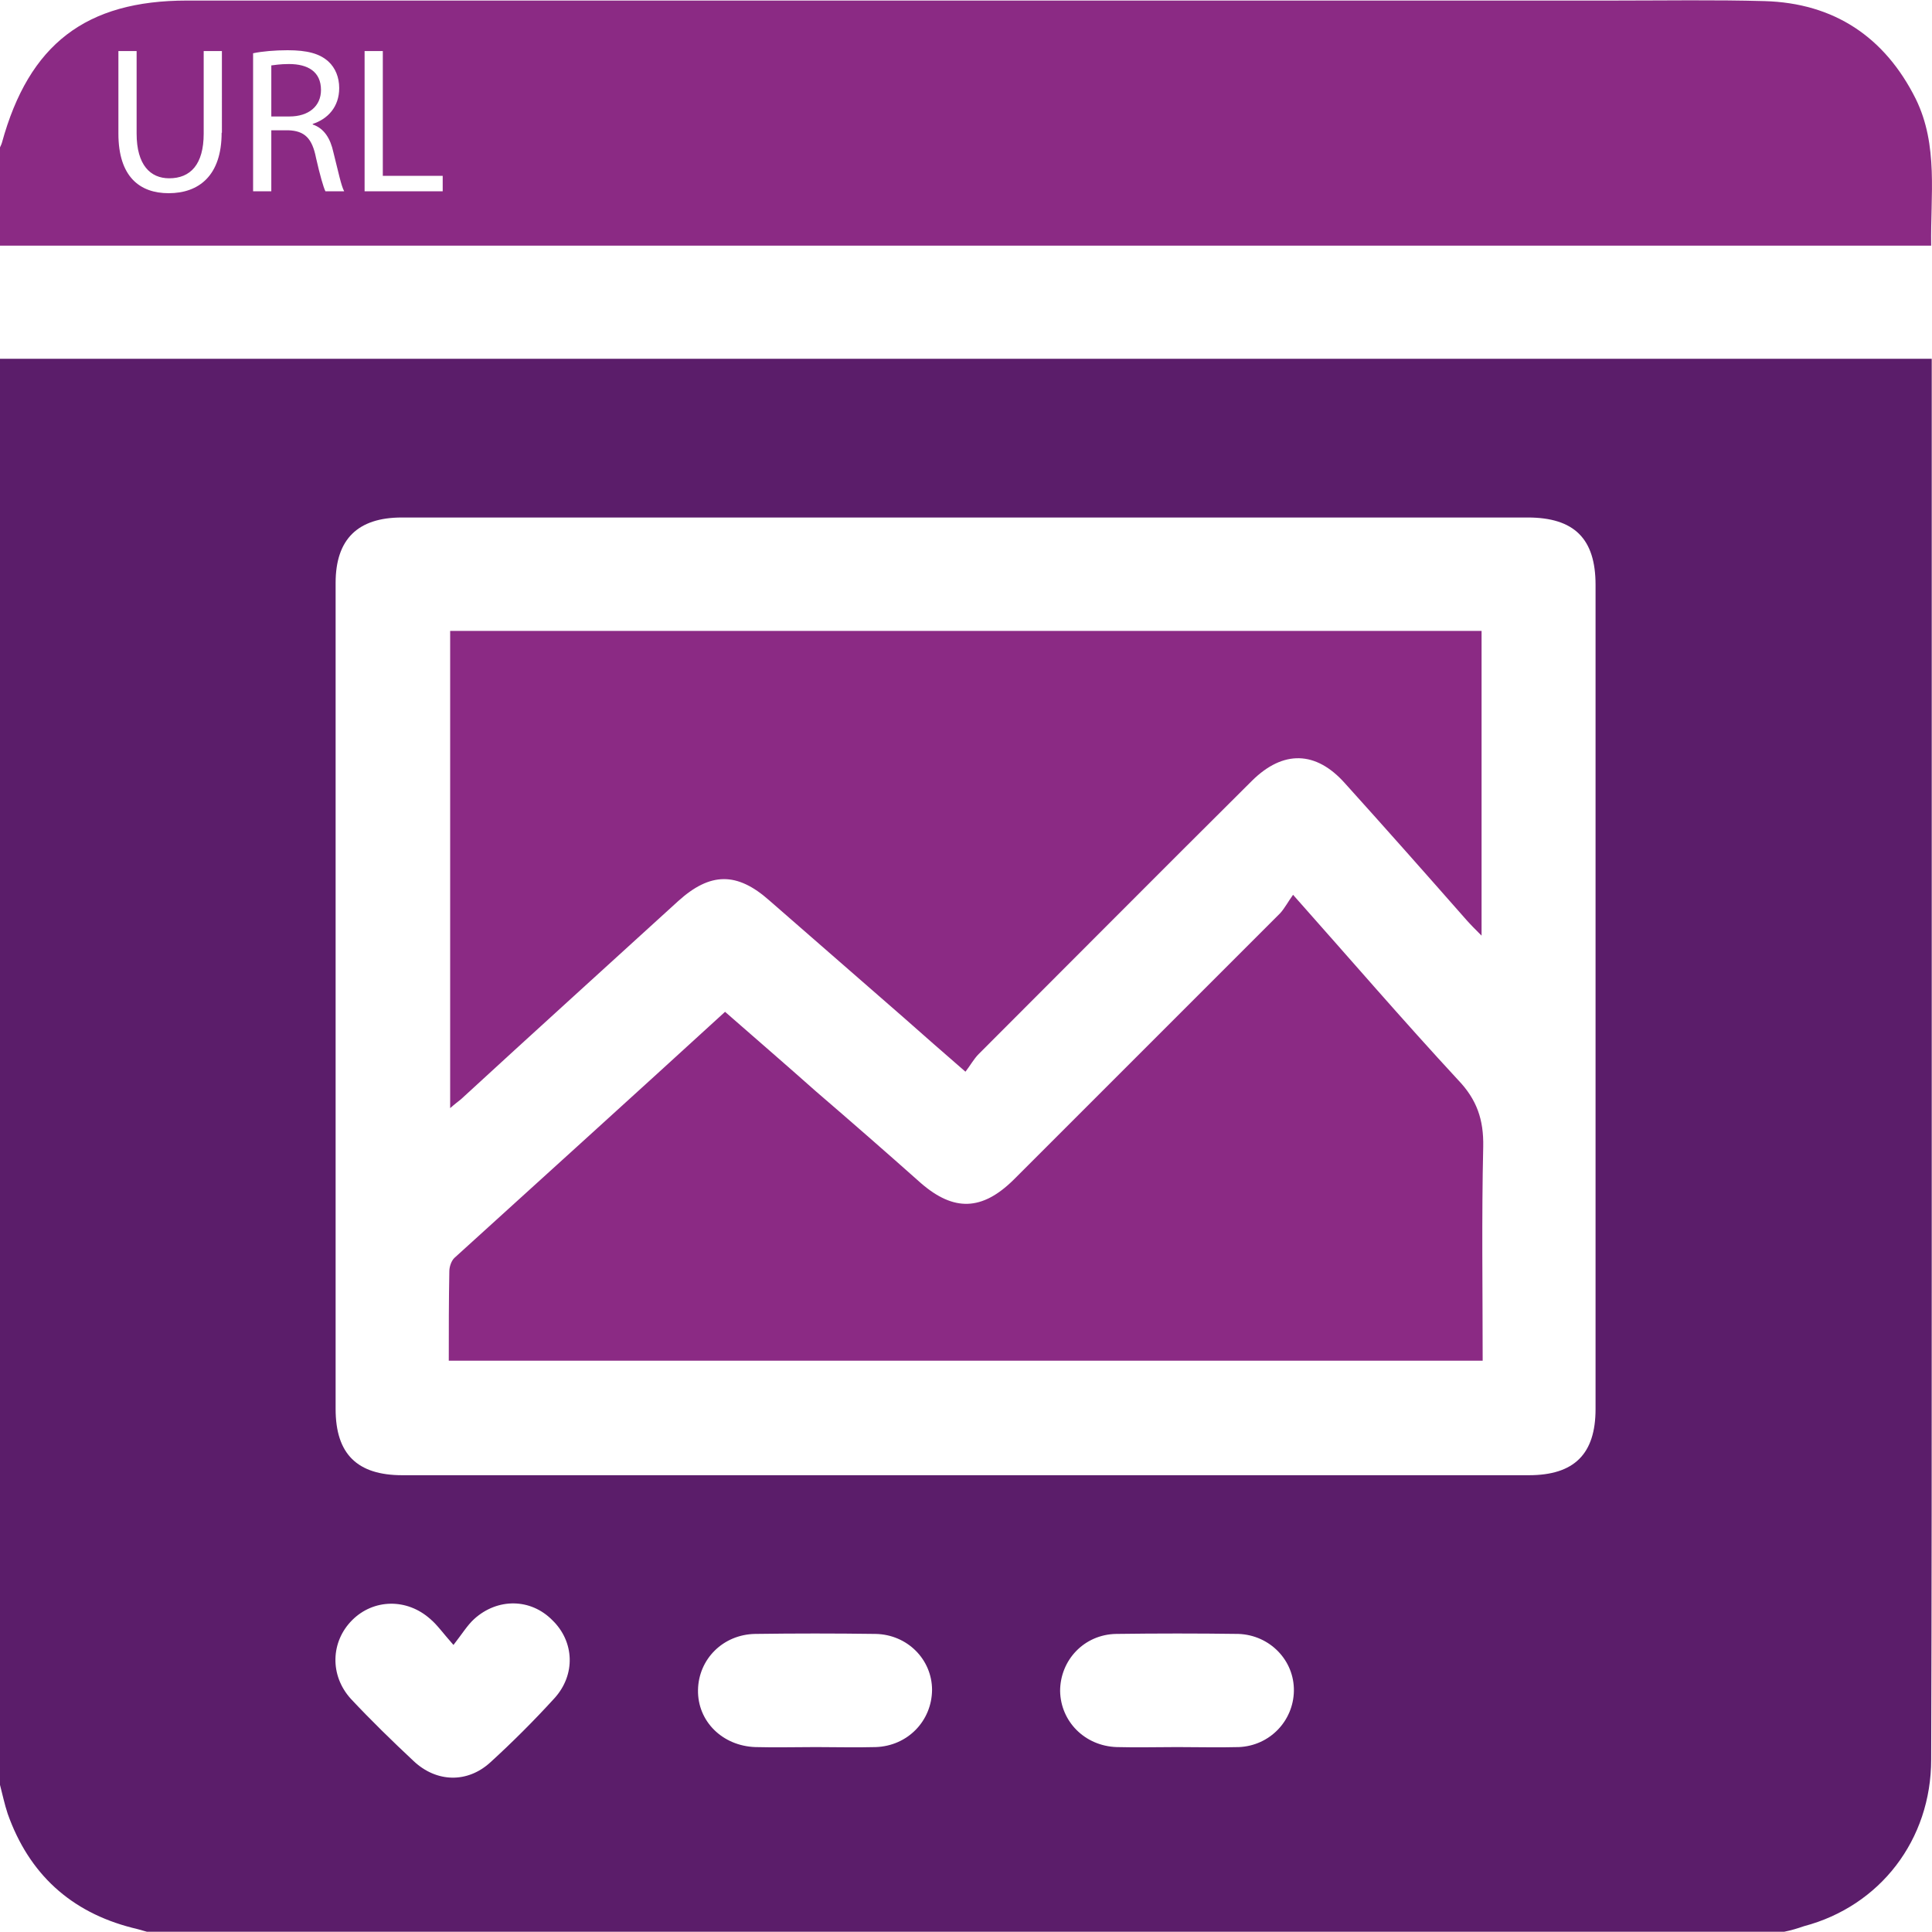
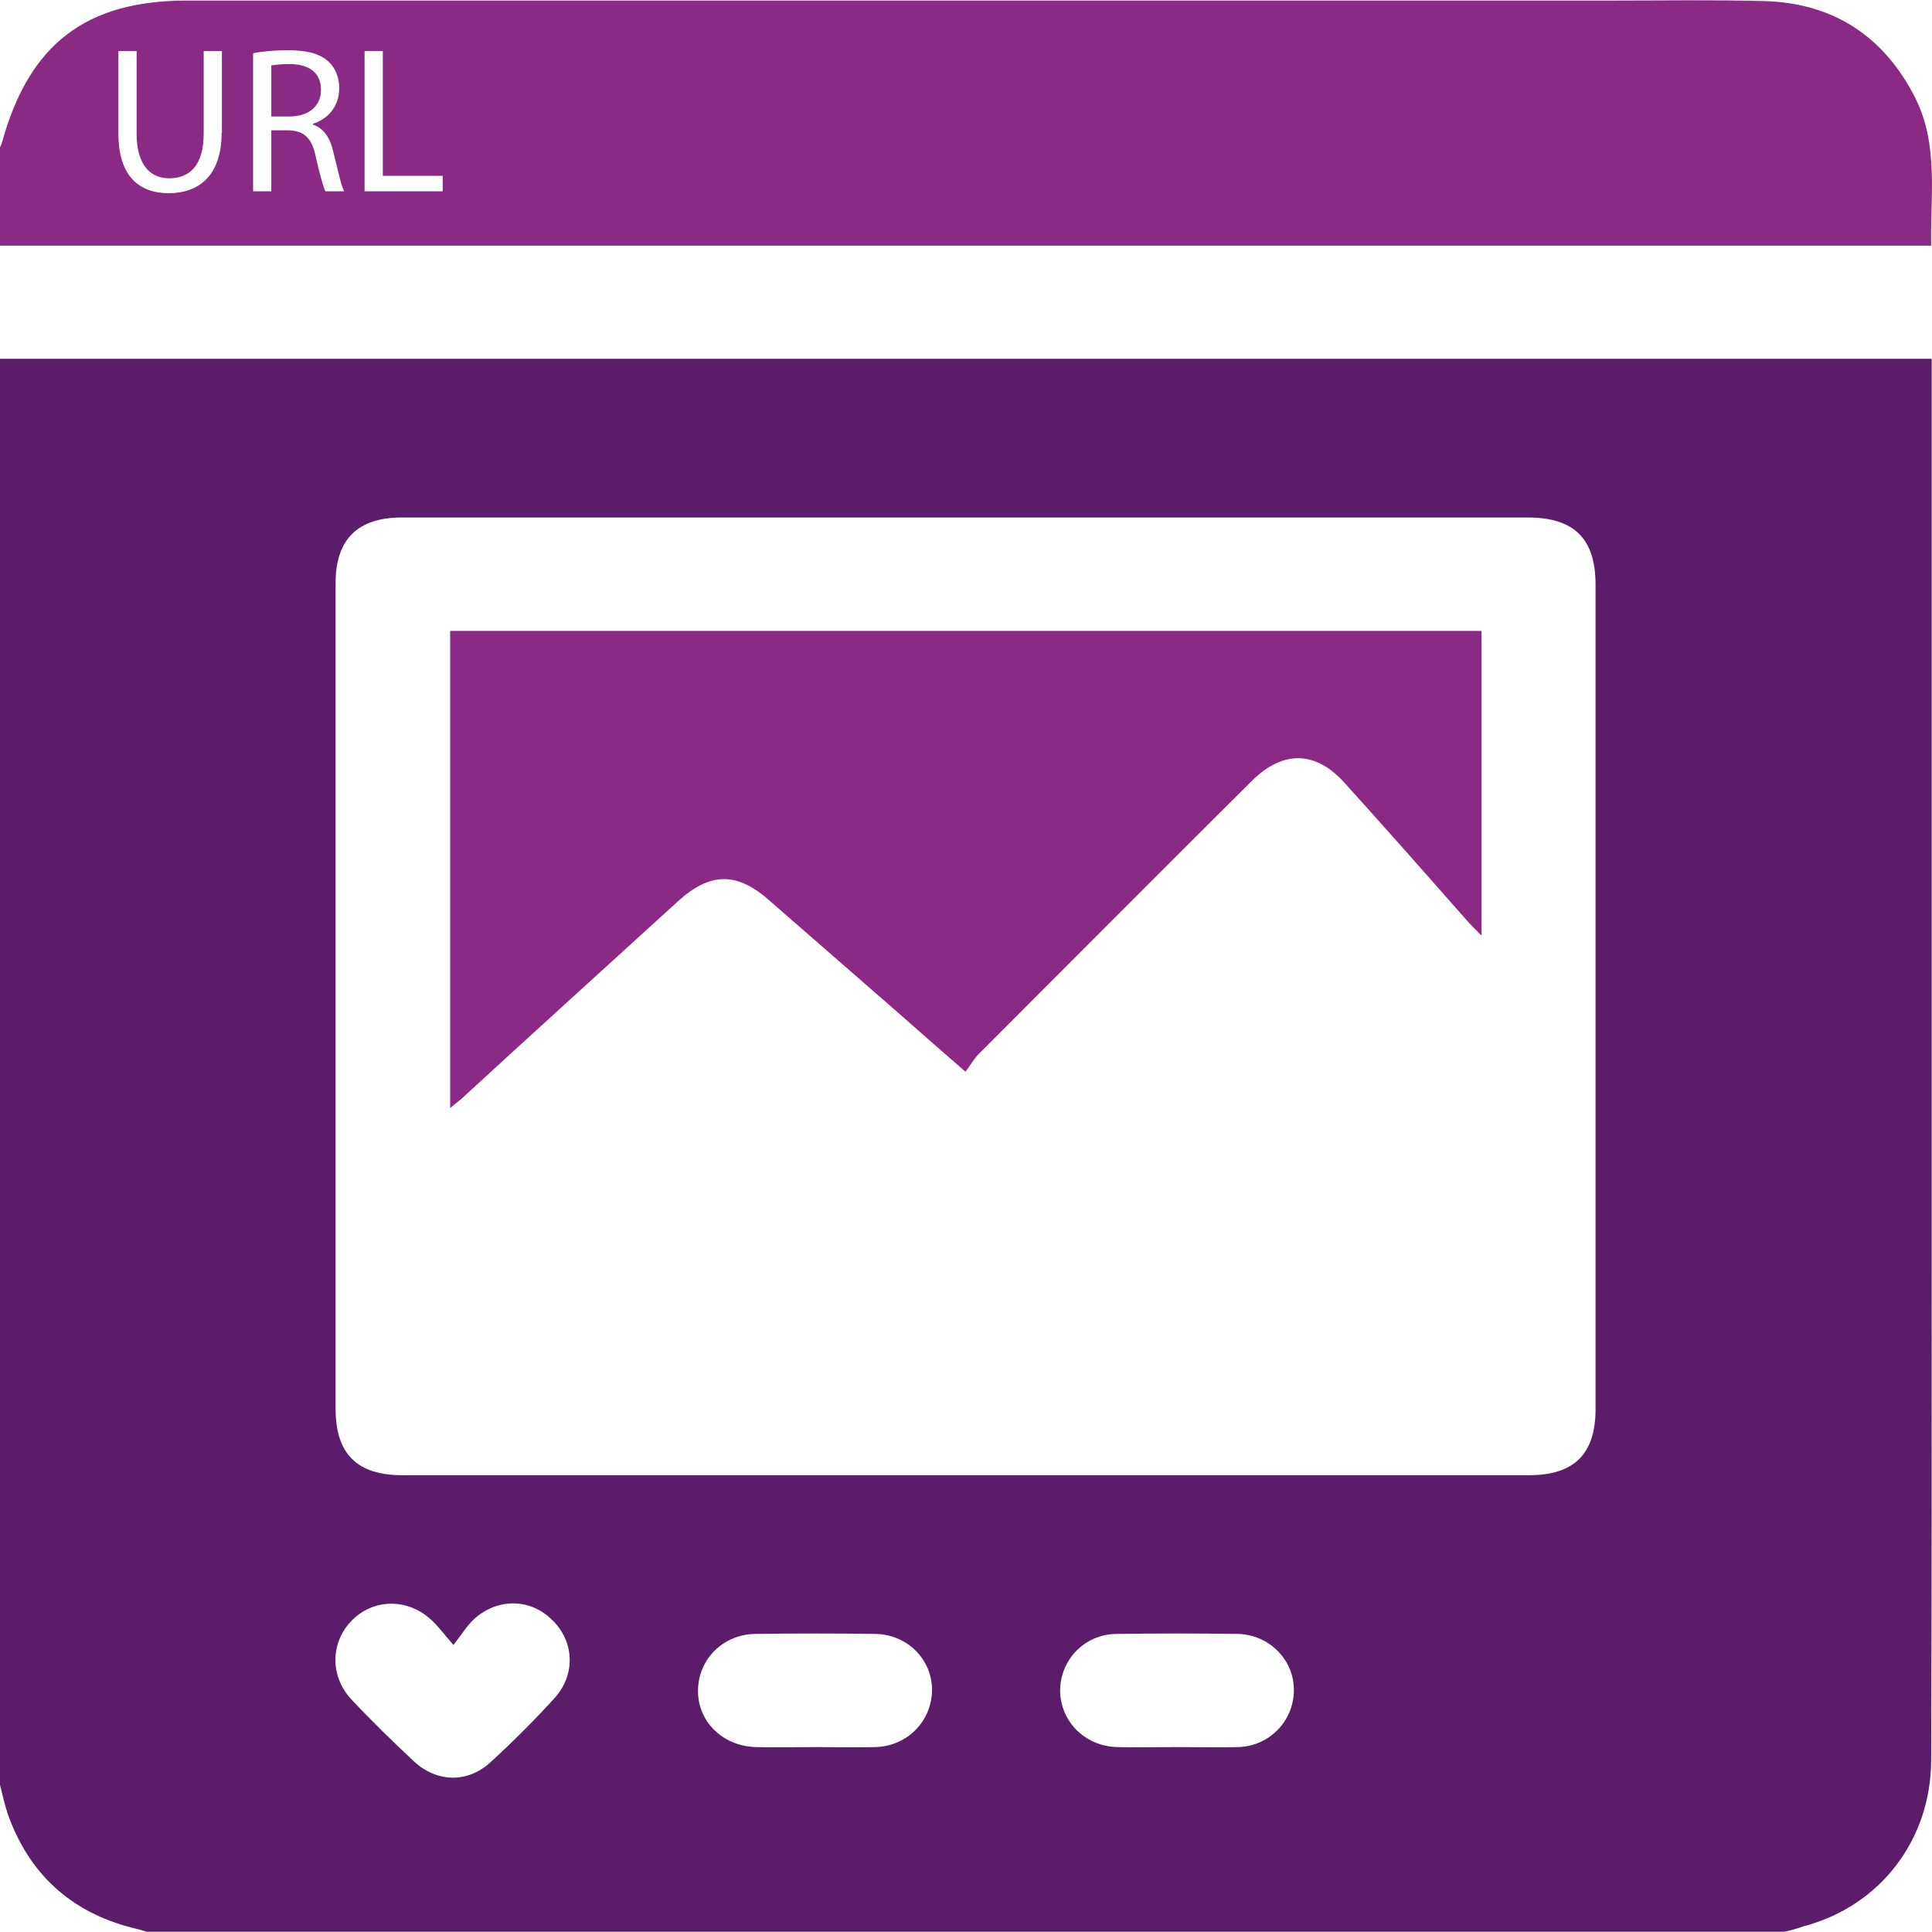
<svg xmlns="http://www.w3.org/2000/svg" version="1.1" id="Layer_1" x="0px" y="0px" viewBox="0 0 70 70" style="enable-background:new 0 0 70 70;" xml:space="preserve">
  <style type="text/css">
	.st0{fill:#5B1D6A;}
	.st1{fill:#8B2A84;}
</style>
  <g>
    <path class="st0" d="M0,13v51.67c0.09,0.34,0.16,0.69,0.28,1.05c0.77,2.17,2.28,3.56,4.52,4.13c0.18,0.04,0.34,0.09,0.52,0.14   h59.33c0.25-0.05,0.48-0.12,0.71-0.2c2.76-0.73,4.61-3.13,4.61-6.04c0.02-6.04,0.02-12.07,0.02-18.11V13H0z M20.08,61.54   c-0.73,0.8-1.51,1.58-2.31,2.31c-0.84,0.77-1.96,0.73-2.78-0.04c-0.78-0.73-1.55-1.48-2.28-2.26c-0.77-0.85-0.73-2.07,0.05-2.85   c0.77-0.77,1.98-0.8,2.83-0.04c0.25,0.21,0.45,0.5,0.84,0.94c0.32-0.41,0.5-0.71,0.75-0.94c0.85-0.77,2.05-0.75,2.83,0.04   C20.81,59.47,20.87,60.68,20.08,61.54z M31.73,63.3c-0.73,0.02-1.46,0-2.17,0c-0.73,0-1.46,0.02-2.19,0   c-1.19-0.04-2.1-0.93-2.08-2.07c0.02-1.12,0.91-2.01,2.07-2.03c1.44-0.02,2.9-0.02,4.36,0c1.16,0.02,2.05,0.93,2.05,2.03   C33.76,62.35,32.89,63.26,31.73,63.3z M44.89,63.3c-0.75,0.02-1.5,0-2.24,0c-0.73,0-1.46,0.02-2.19,0   c-1.16-0.04-2.03-0.93-2.05-2.03c0-1.12,0.87-2.05,2.03-2.07c1.48-0.02,2.96-0.02,4.43,0c1.14,0.04,2.03,0.96,2.01,2.07   C46.86,62.35,46.01,63.25,44.89,63.3z M57.81,51.05c0,1.64-0.78,2.4-2.42,2.4H14.58c-1.64,0-2.42-0.77-2.42-2.4V21.12   c0-1.58,0.8-2.37,2.4-2.37h40.79c1.69,0,2.46,0.77,2.46,2.44V51.05z" />
    <path class="st1" d="M10.47,2.32c-0.32,0-0.55,0.04-0.64,0.05v1.85h0.66c0.69,0,1.14-0.37,1.14-0.96   C11.63,2.6,11.16,2.32,10.47,2.32z M10.47,2.32c-0.32,0-0.55,0.04-0.64,0.05v1.85h0.66c0.69,0,1.14-0.37,1.14-0.96   C11.63,2.6,11.16,2.32,10.47,2.32z M69.41,3.58c-1.12-2.24-2.96-3.47-5.48-3.54c-1.8-0.05-3.6-0.02-5.39-0.02H6.78   c-3.67,0-5.73,1.58-6.71,5.15C0.05,5.24,0.02,5.29,0,5.34V8.9h69.97C69.94,7.09,70.24,5.27,69.41,3.58z M8.03,4.81   C8.03,6.36,7.21,7,6.11,7C5.07,7,4.29,6.41,4.29,4.84V1.85h0.66v2.99c0,1.14,0.5,1.62,1.18,1.62c0.77,0,1.25-0.5,1.25-1.62V1.85   h0.66V4.81z M11.79,6.93c-0.07-0.14-0.2-0.59-0.34-1.21c-0.14-0.71-0.41-0.98-1.01-1H9.83v2.21H9.17v-5   c0.32-0.07,0.8-0.11,1.25-0.11c0.71,0,1.16,0.12,1.48,0.41c0.25,0.23,0.39,0.57,0.39,0.96c0,0.68-0.41,1.12-0.96,1.3v0.02   c0.41,0.14,0.64,0.5,0.75,1.01c0.18,0.71,0.28,1.21,0.39,1.41H11.79z M16.04,6.93h-2.83V1.85h0.66v4.52h2.17V6.93z M10.47,2.32   c-0.32,0-0.55,0.04-0.64,0.05v1.85h0.66c0.69,0,1.14-0.37,1.14-0.96C11.63,2.6,11.16,2.32,10.47,2.32z" />
    <path class="st1" d="M53.68,22.86V33.9c-0.23-0.23-0.39-0.39-0.55-0.57c-1.46-1.66-2.92-3.31-4.4-4.95   c-1.05-1.18-2.24-1.21-3.37-0.09c-3.31,3.29-6.61,6.61-9.9,9.9c-0.18,0.18-0.3,0.41-0.48,0.64c-0.84-0.73-1.55-1.35-2.26-1.98   c-1.62-1.41-3.22-2.81-4.84-4.22c-1.18-1.05-2.15-1.03-3.31,0.02c-2.62,2.39-5.25,4.77-7.87,7.18c-0.11,0.09-0.21,0.16-0.39,0.32   V22.86H53.68z" />
-     <path class="st1" d="M53.72,49.3H16.26c0-1.1,0-2.17,0.02-3.24c0-0.16,0.07-0.37,0.18-0.48c3.26-2.96,6.52-5.91,9.81-8.92   c1.12,0.98,2.21,1.92,3.29,2.88c1.28,1.1,2.55,2.21,3.81,3.33c1.19,1.03,2.21,1,3.35-0.12l9.67-9.67c0.16-0.18,0.28-0.41,0.46-0.66   c2.07,2.33,3.99,4.56,5.98,6.71c0.68,0.71,0.93,1.44,0.91,2.42C53.68,44.12,53.72,46.69,53.72,49.3z" />
  </g>
</svg>